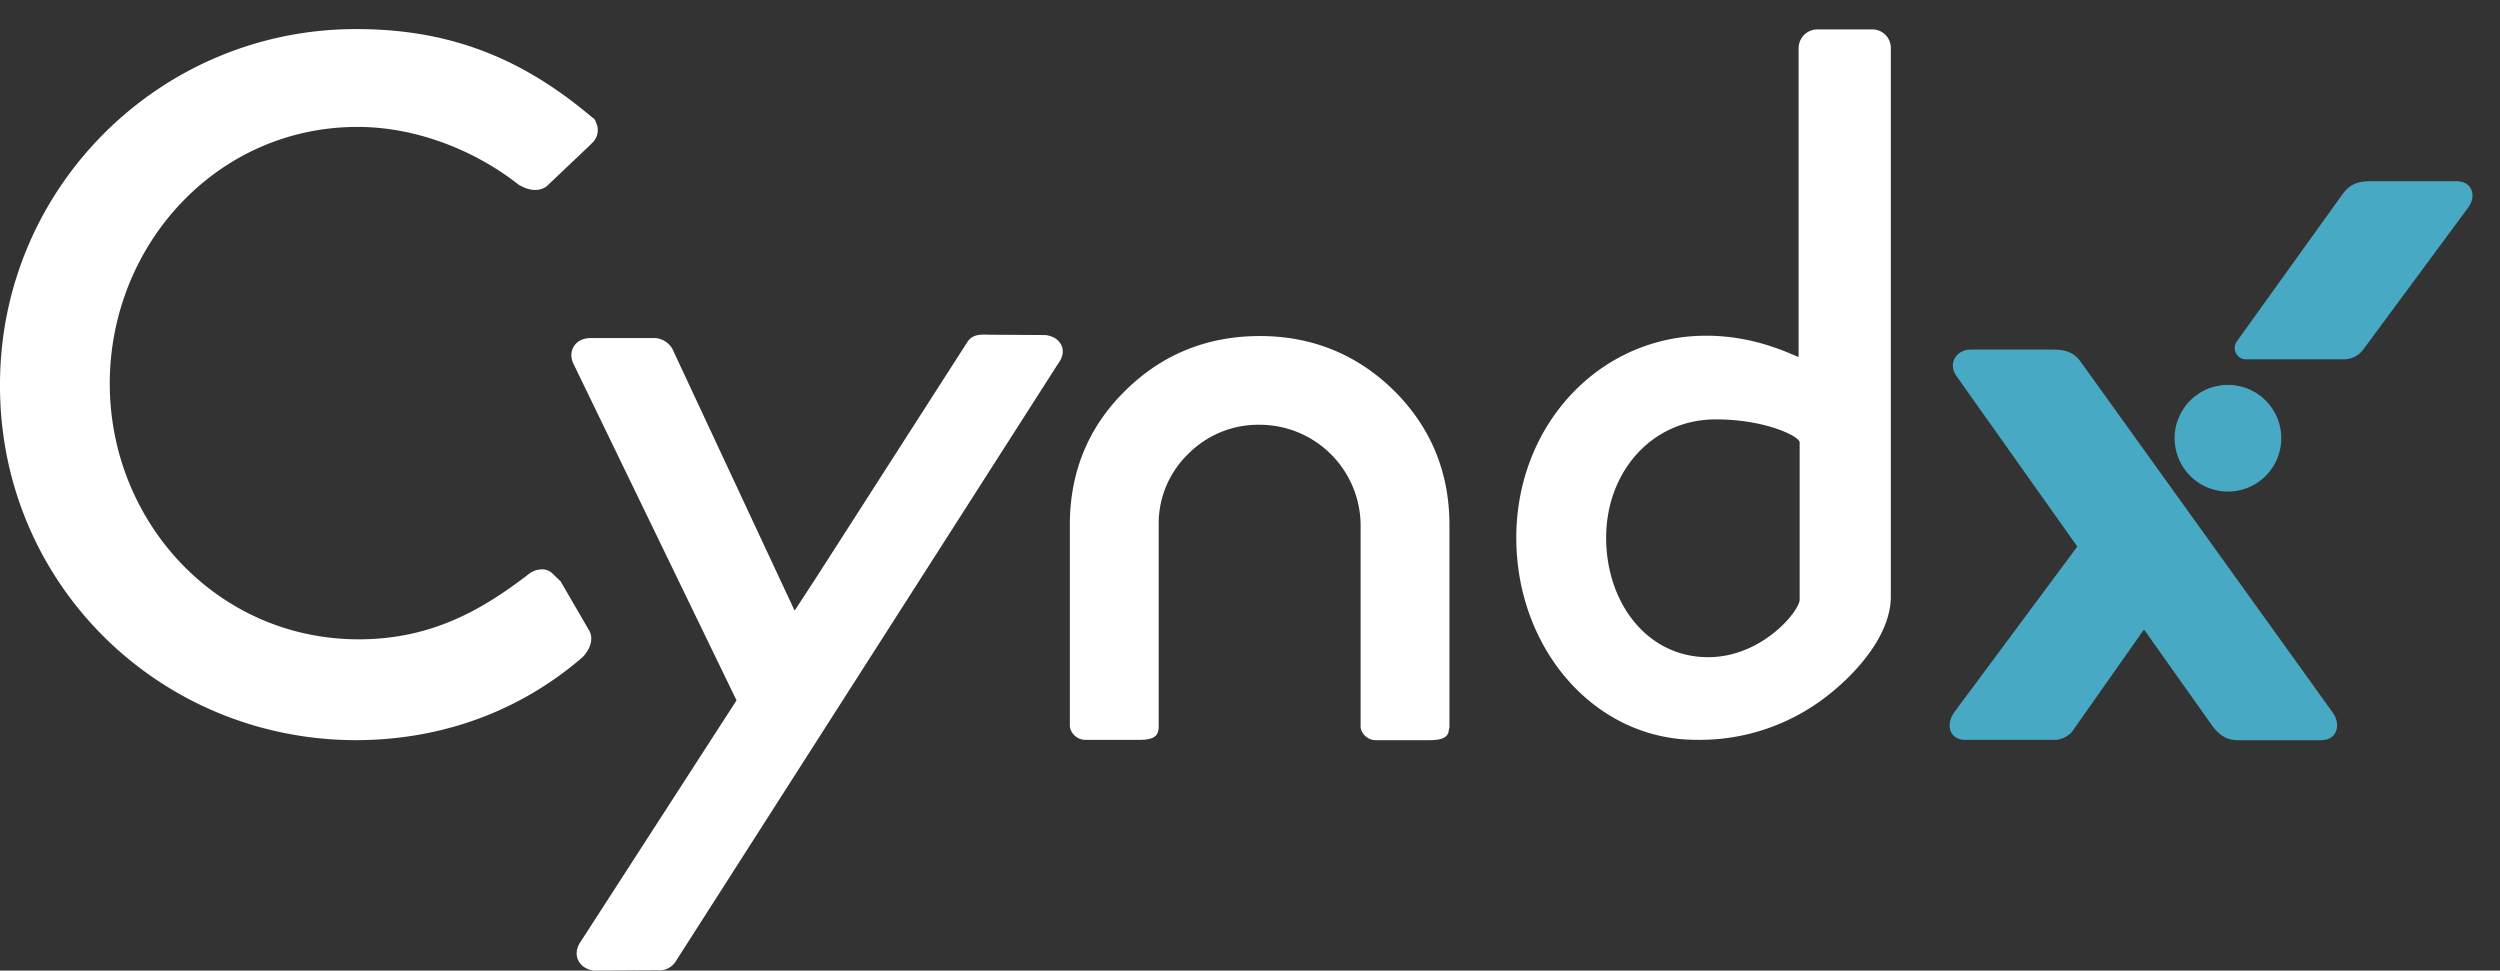
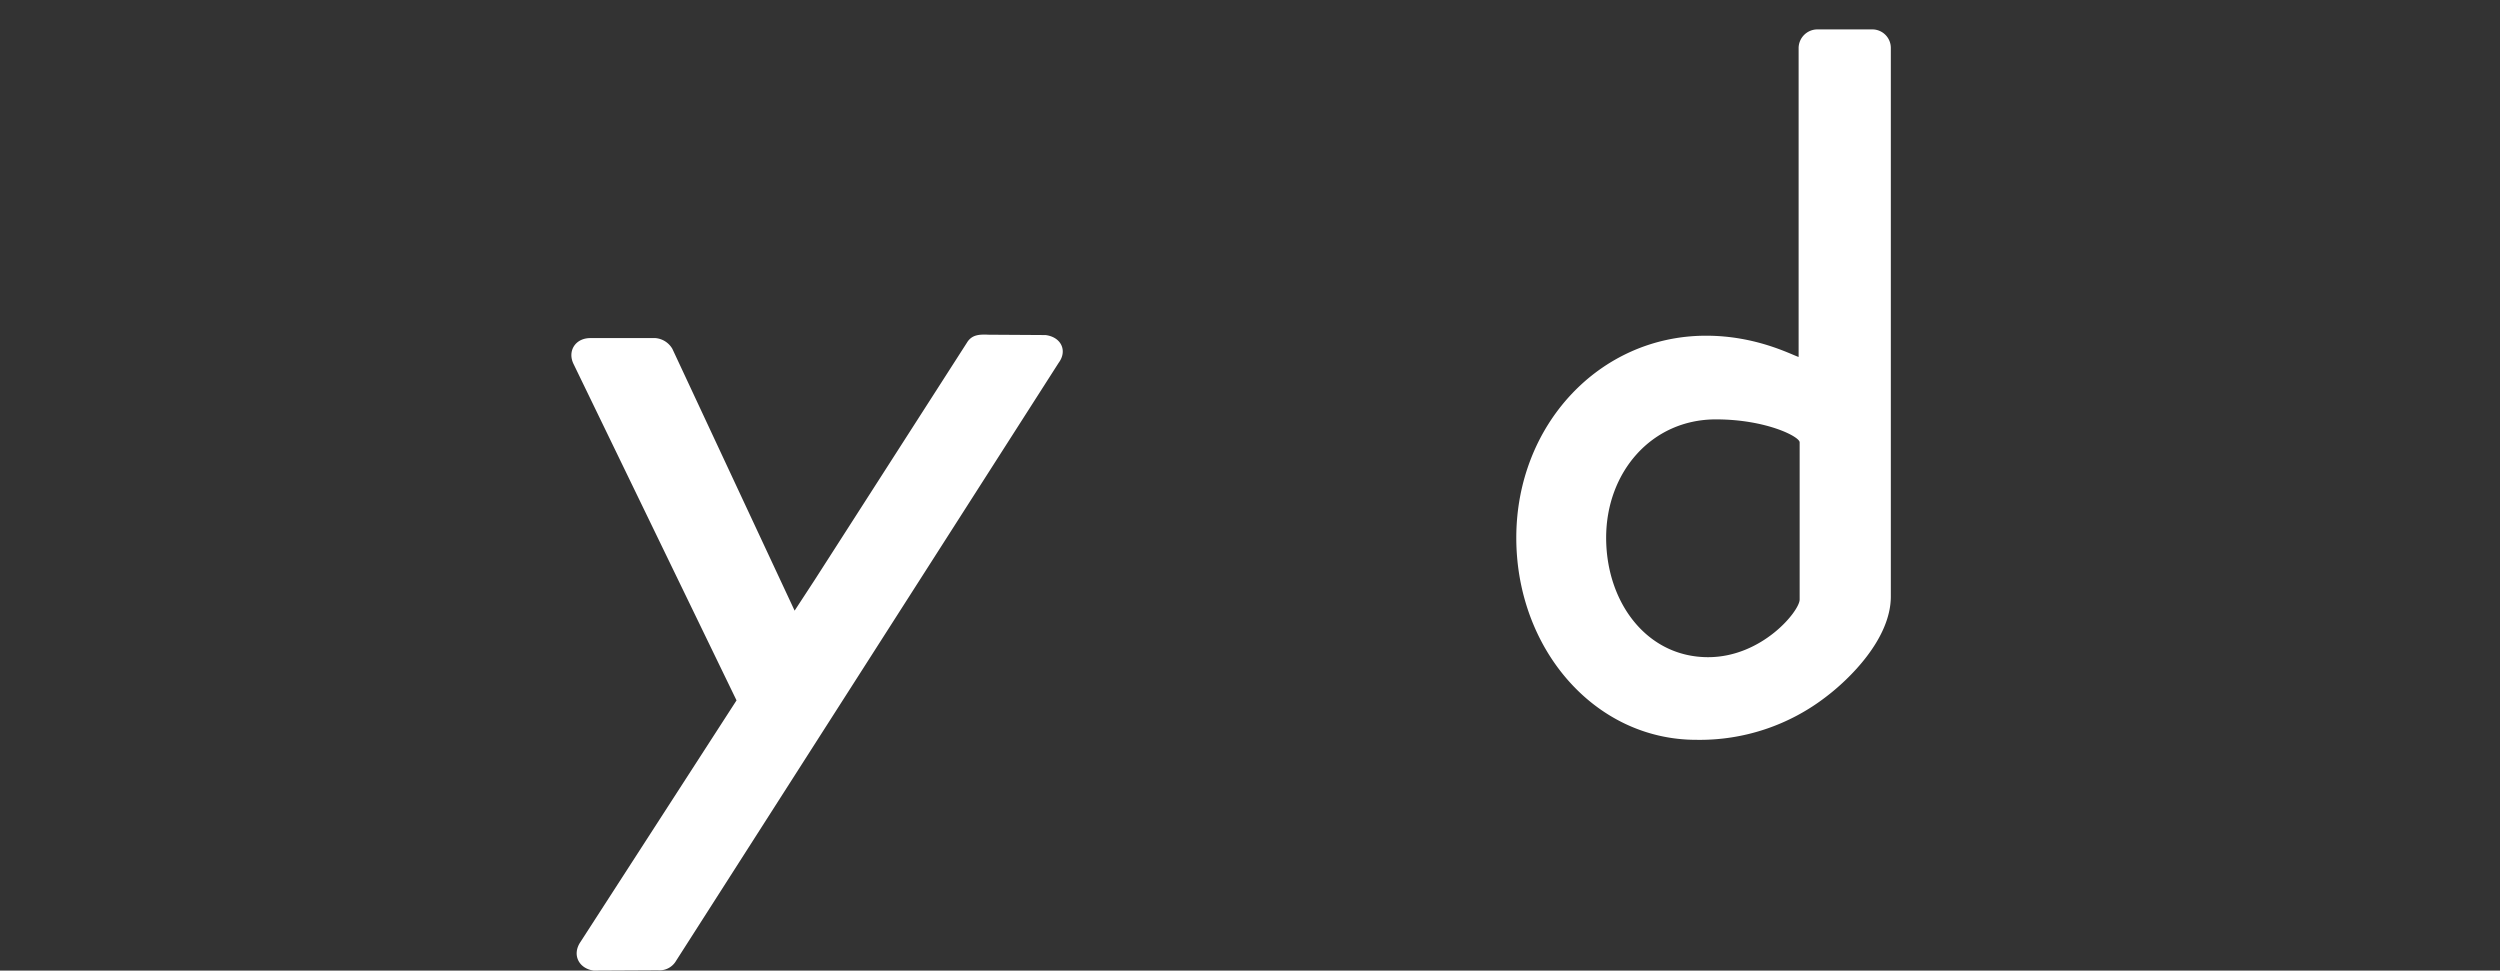
<svg xmlns="http://www.w3.org/2000/svg" width="85" height="33" fill="none">
  <rect width="100%" height="100%" fill="#333333" stroke="none" />
  <path fill="#fff" d="M63.68 1h-1.907a.64.64 0 0 0-.62.62v10.517c-.298-.103-1.47-.723-3.146-.723-3.628 0-6.453 3.04-6.453 6.87 0 3.763 2.653 6.87 6.12 6.87a7.024 7.024 0 0 0 4.432-1.479c.724-.55 2.182-1.927 2.182-3.395V1.62A.63.63 0 0 0 63.68 1Zm-2.492 19.384c0 .39-1.275 1.96-3.112 1.96-2.09 0-3.467-1.869-3.467-4.06 0-2.224 1.538-4.025 3.731-4.025 1.7 0 2.848.585 2.848.78v5.345ZM35.548 11.392l-1.929-.012c-.31-.012-.574-.012-.746.275l-5.167 8.052-.689 1.055-4.156-8.9a.737.737 0 0 0-.575-.367H20.07c-.505 0-.78.436-.574.871l5.546 11.447-5.305 8.212c-.298.436-.057.906.448.975l2.182-.011a.649.649 0 0 0 .62-.322l13.01-20.335c.298-.402.091-.872-.449-.94Z" />
-   <path fill="#fff" d="M19.806 22.345c.357-.367.345-.746.207-.94l-.953-1.64-.287-.276a.5.5 0 0 0-.413-.126.73.73 0 0 0-.39.16c-1.608 1.239-3.33 2.214-5.776 2.214-4.811 0-8.462-3.991-8.462-8.694 0-4.702 3.628-8.728 8.427-8.728 1.952 0 3.962.768 5.5 1.984h.012c.448.264.815.16.976-.023l1.39-1.319.137-.138a.595.595 0 0 0 .092-.653.358.358 0 0 0-.058-.115c-.011-.023-.034-.034-.057-.046-2.25-1.904-4.673-3.016-8.026-3.016C5.442.977.011 6.379 0 13.055v.068c0 6.71 5.408 12.043 12.125 12.043 2.779-.011 5.465-.906 7.681-2.821ZM42.828 11.426c-1.791 0-3.33.63-4.57 1.858-1.251 1.227-1.883 2.764-1.883 4.553v6.871a.54.54 0 0 0 .517.447h1.848c.506 0 .632-.138.655-.402v-6.916a3.291 3.291 0 0 1 1.01-2.408 3.347 3.347 0 0 1 2.435-.987 3.434 3.434 0 0 1 3.421 3.407v6.893c.046.24.264.424.505.424h1.85c.435 0 .585-.114.63-.264l.035-.183v-6.87c0-1.79-.631-3.315-1.871-4.554-1.252-1.238-2.79-1.87-4.582-1.87Z" />
-   <path fill="#48A9C5" d="M70.766 12.332c-.287-.425-.643-.447-1.068-.447h-2.675c-.551 0-.804.516-.483.929l4.088 5.769-4.19 5.643c-.288.413-.162.929.39.929h3.088a.883.883 0 0 0 .517-.253l2.445-3.475h.035l2.285 3.223c.23.321.482.516.896.516h2.836c.516 0 .677-.516.39-.929l-8.554-11.905ZM83.511 6.161h-2.905c-.448 0-.712.104-.965.448l-3.582 4.989a.427.427 0 0 0-.08.23c0 .217.172.39.39.39h3.319a.827.827 0 0 0 .654-.322l3.56-4.817c.32-.402.16-.918-.391-.918ZM75.749 16.713a1.813 1.813 0 1 0 .002-3.626 1.813 1.813 0 0 0-.002 3.626Z" />
</svg>